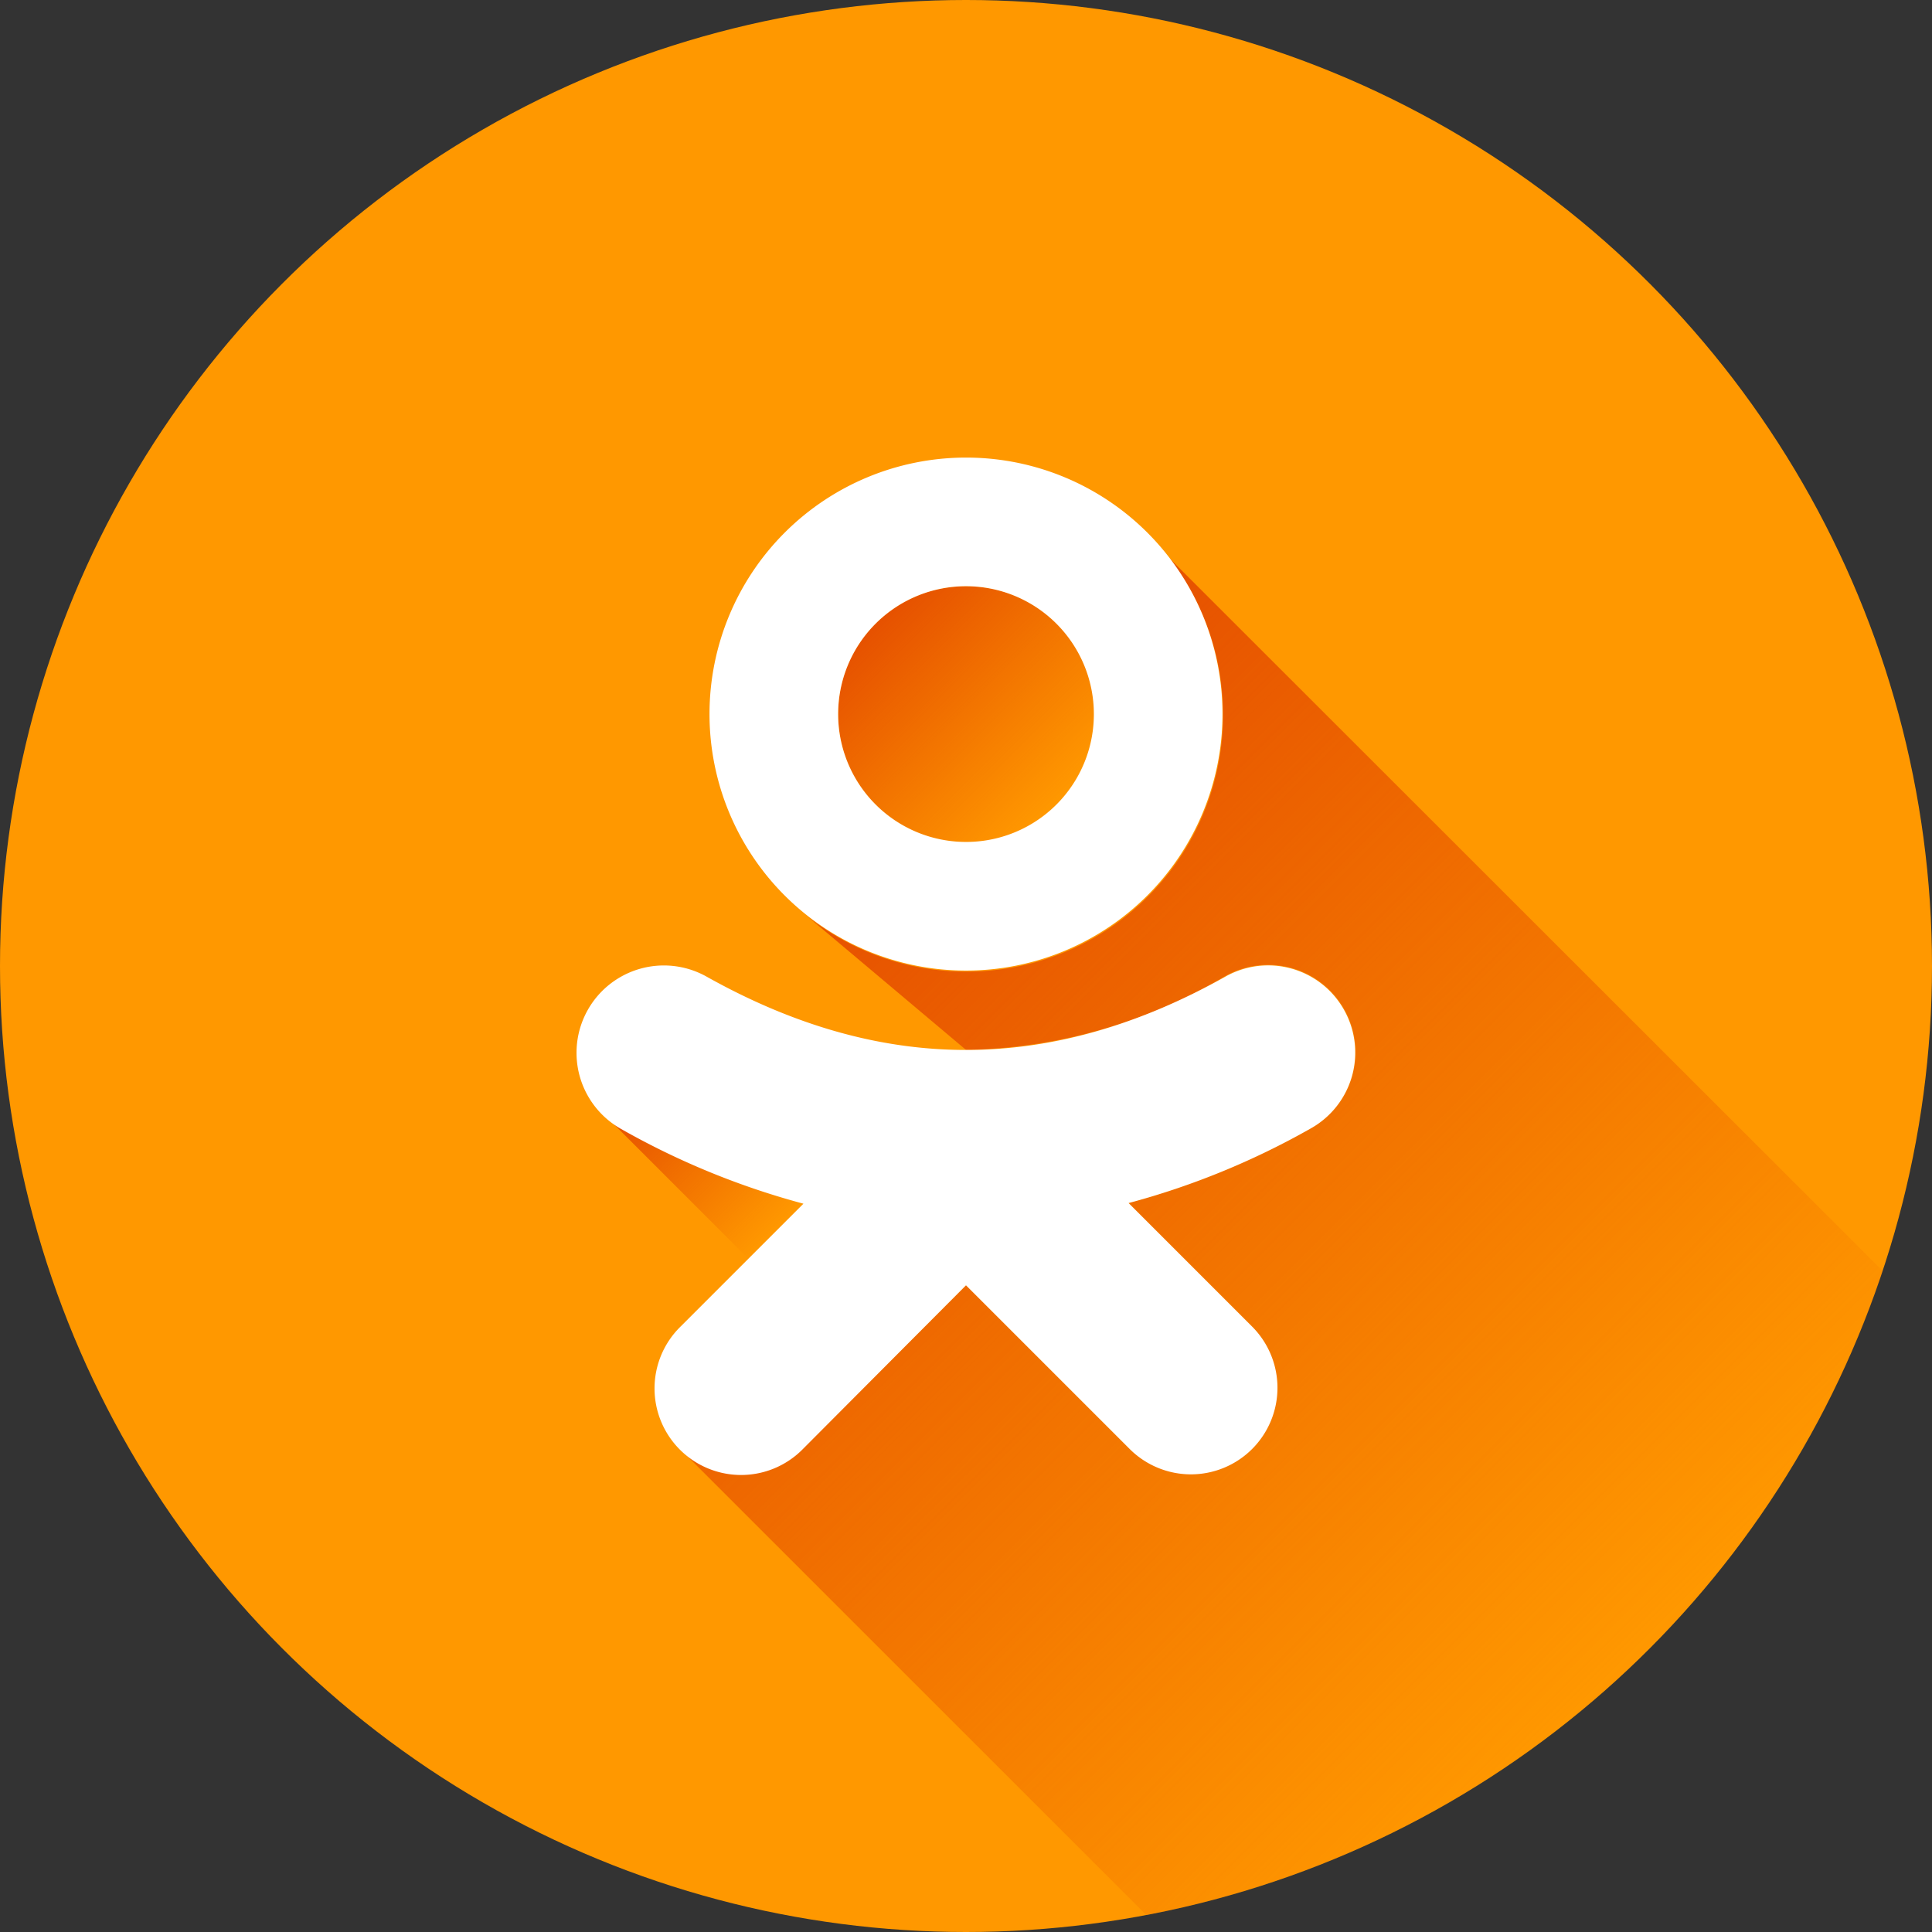
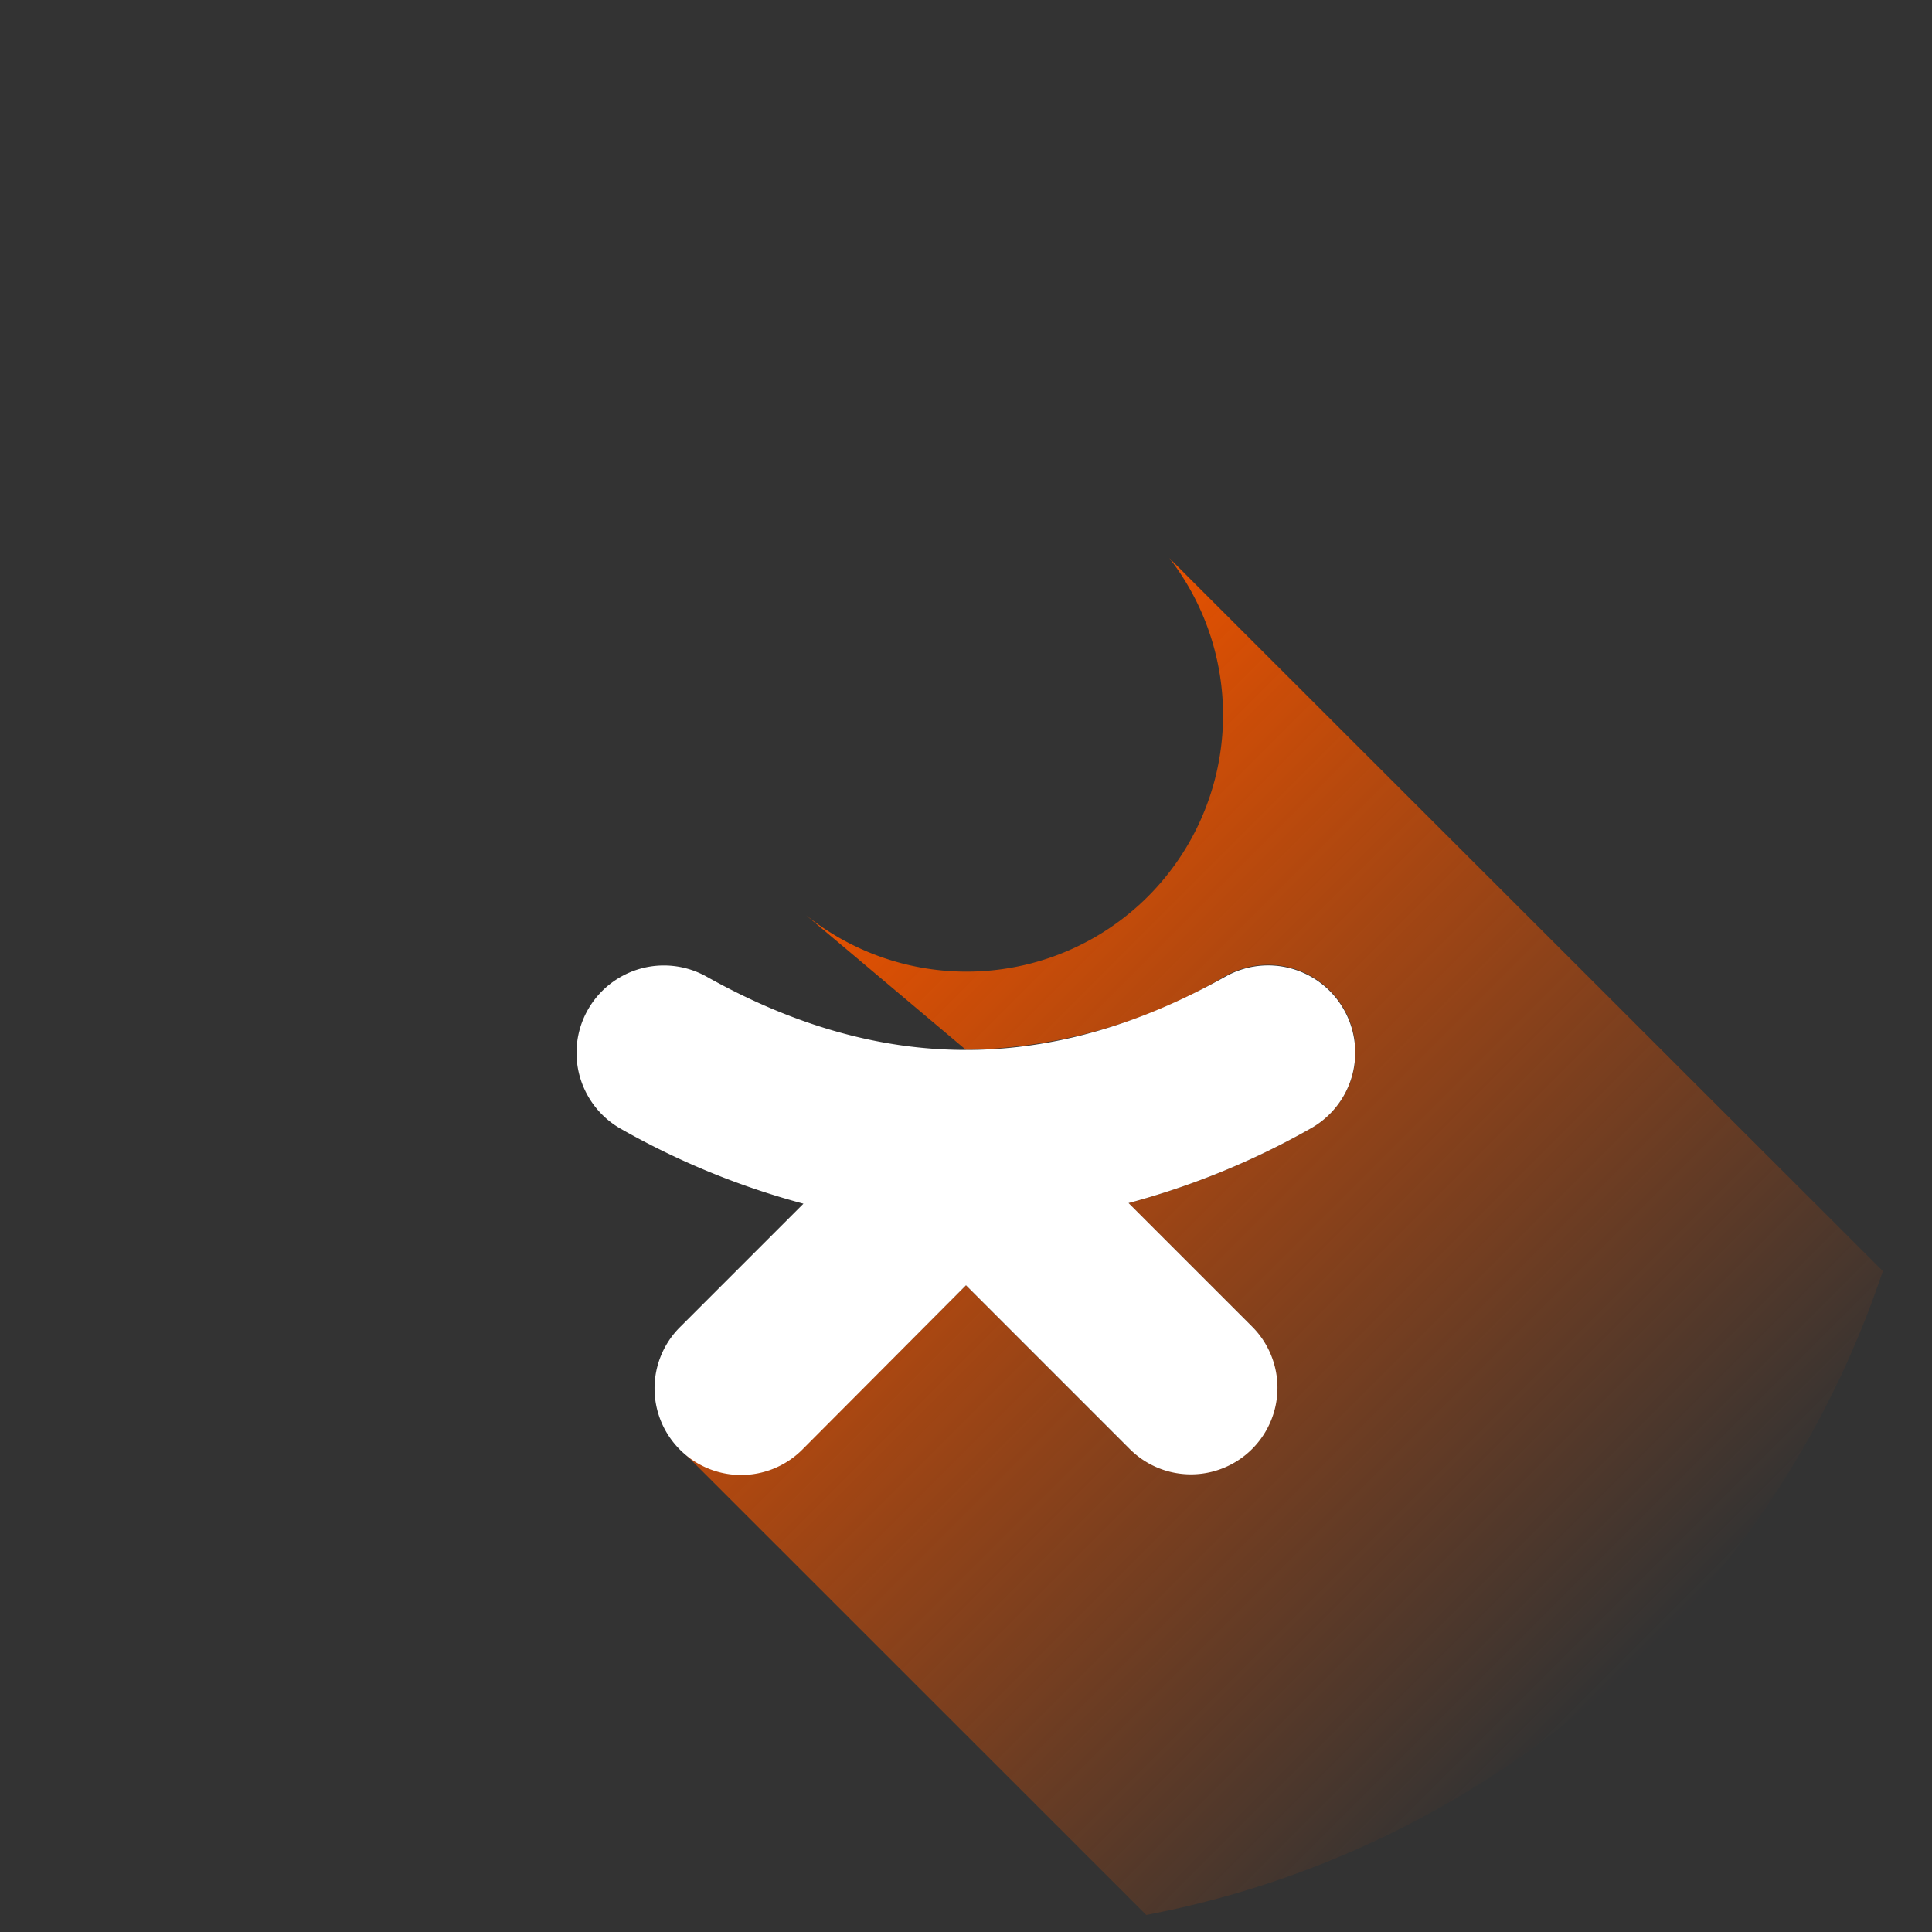
<svg xmlns="http://www.w3.org/2000/svg" xmlns:xlink="http://www.w3.org/1999/xlink" viewBox="0 0 152 152">
  <rect x="0" y="0" width="152" height="152" fill="#333333" stroke="none" />
  <linearGradient id="linear-gradient" gradientUnits="userSpaceOnUse" x1="68.89" x2="83.11" y1="49.07" y2="63.3">
    <stop offset="0" stop-color="#e65100" />
    <stop offset="1" stop-color="#e65100" stop-opacity="0" />
  </linearGradient>
  <linearGradient id="linear-gradient-2" x1="64.59" x2="126.65" xlink:href="#linear-gradient" y1="70.77" y2="132.83" />
  <linearGradient id="linear-gradient-3" x1="50.33" x2="61.03" xlink:href="#linear-gradient" y1="86.13" y2="96.83" />
  <g id="Layer_2" data-name="Layer 2">
    <g id="Color">
      <g id="_46.Odnoklassniki" data-name="46.Odnoklassniki">
-         <circle id="Background" cx="76" cy="76" fill="#ff9800" r="76" />
        <g id="Shadow">
-           <circle cx="76" cy="56.18" fill="url(#linear-gradient)" r="10.06" />
-           <path d="m148.13 100a76.11 76.11 0 0 1 -57.95 50.66l-36.48-36.47a6.78 6.78 0 0 0 9.42-.19l12.88-12.88 12.88 12.88a6.81 6.81 0 0 0 9.63-9.63l-9.72-9.72a60.93 60.93 0 0 0 14.33-5.87 6.85 6.85 0 0 0 -6.7-12 41.41 41.41 0 0 1 -20.42 5.82l-12.59-10.6a20.18 20.18 0 0 0 28.59-28.09z" fill="url(#linear-gradient-2)" />
-           <path d="m63.21 94.65-4.36 4.35-10.7-10.7a5.94 5.94 0 0 0 .72.47 60.93 60.93 0 0 0 14.34 5.88z" fill="url(#linear-gradient-3)" />
+           <path d="m148.13 100a76.11 76.11 0 0 1 -57.95 50.66l-36.48-36.47a6.78 6.78 0 0 0 9.42-.19l12.88-12.88 12.88 12.88a6.81 6.81 0 0 0 9.63-9.63l-9.72-9.72a60.93 60.93 0 0 0 14.33-5.87 6.85 6.85 0 0 0 -6.7-12 41.41 41.41 0 0 1 -20.42 5.82l-12.59-10.6a20.18 20.18 0 0 0 28.59-28.09" fill="url(#linear-gradient-2)" />
        </g>
        <g id="Icon" fill="#fff">
-           <path d="m76 36a20.18 20.18 0 1 0 20.18 20.18 20.17 20.17 0 0 0 -20.18-20.18zm0 30.24a10.06 10.06 0 1 1 10.06-10.06 10.05 10.05 0 0 1 -10.06 10.06z" />
          <path d="m105.74 79.45a6.84 6.84 0 0 0 -9.32-2.62c-13.74 7.7-27.1 7.7-40.84 0a6.85 6.85 0 0 0 -6.7 12 60.93 60.93 0 0 0 14.33 5.87l-9.72 9.72a6.81 6.81 0 0 0 0 9.63 6.81 6.81 0 0 0 9.63 0l12.88-12.93 12.88 12.88a6.81 6.81 0 0 0 9.63 0 6.81 6.81 0 0 0 0-9.63l-9.72-9.72a60.93 60.93 0 0 0 14.33-5.87 6.84 6.84 0 0 0 2.62-9.33z" />
        </g>
      </g>
    </g>
  </g>
</svg>